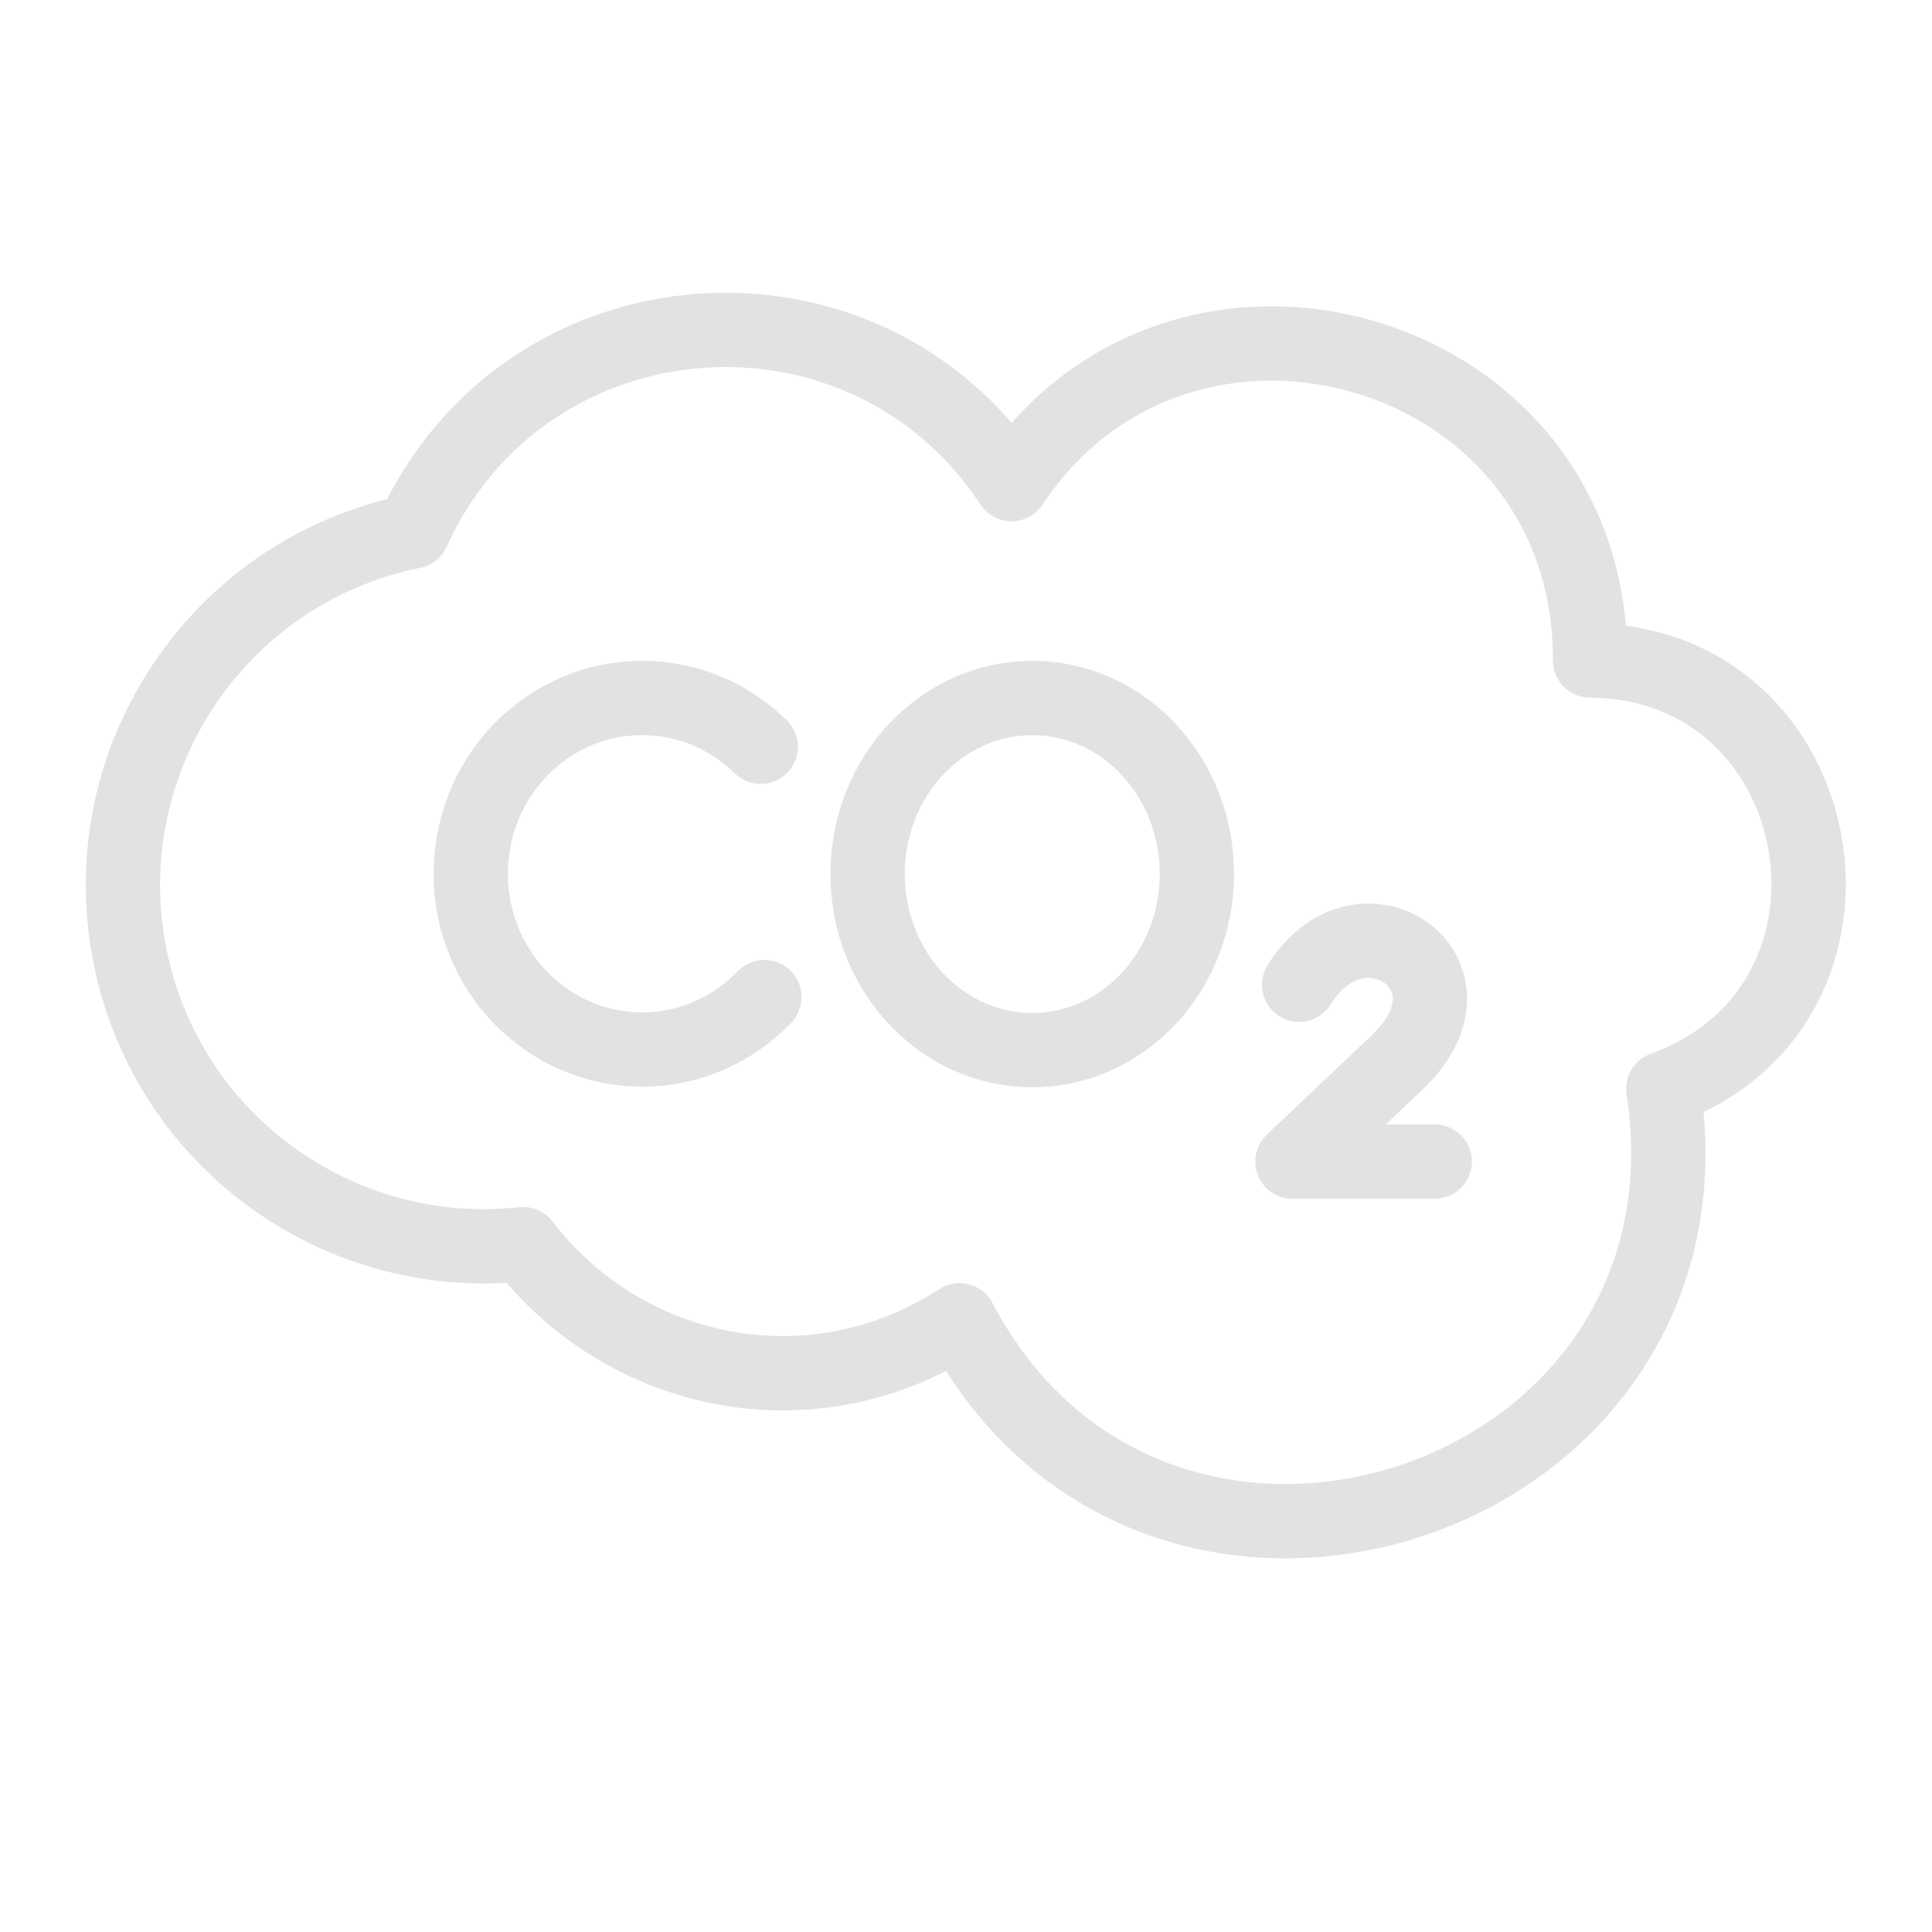
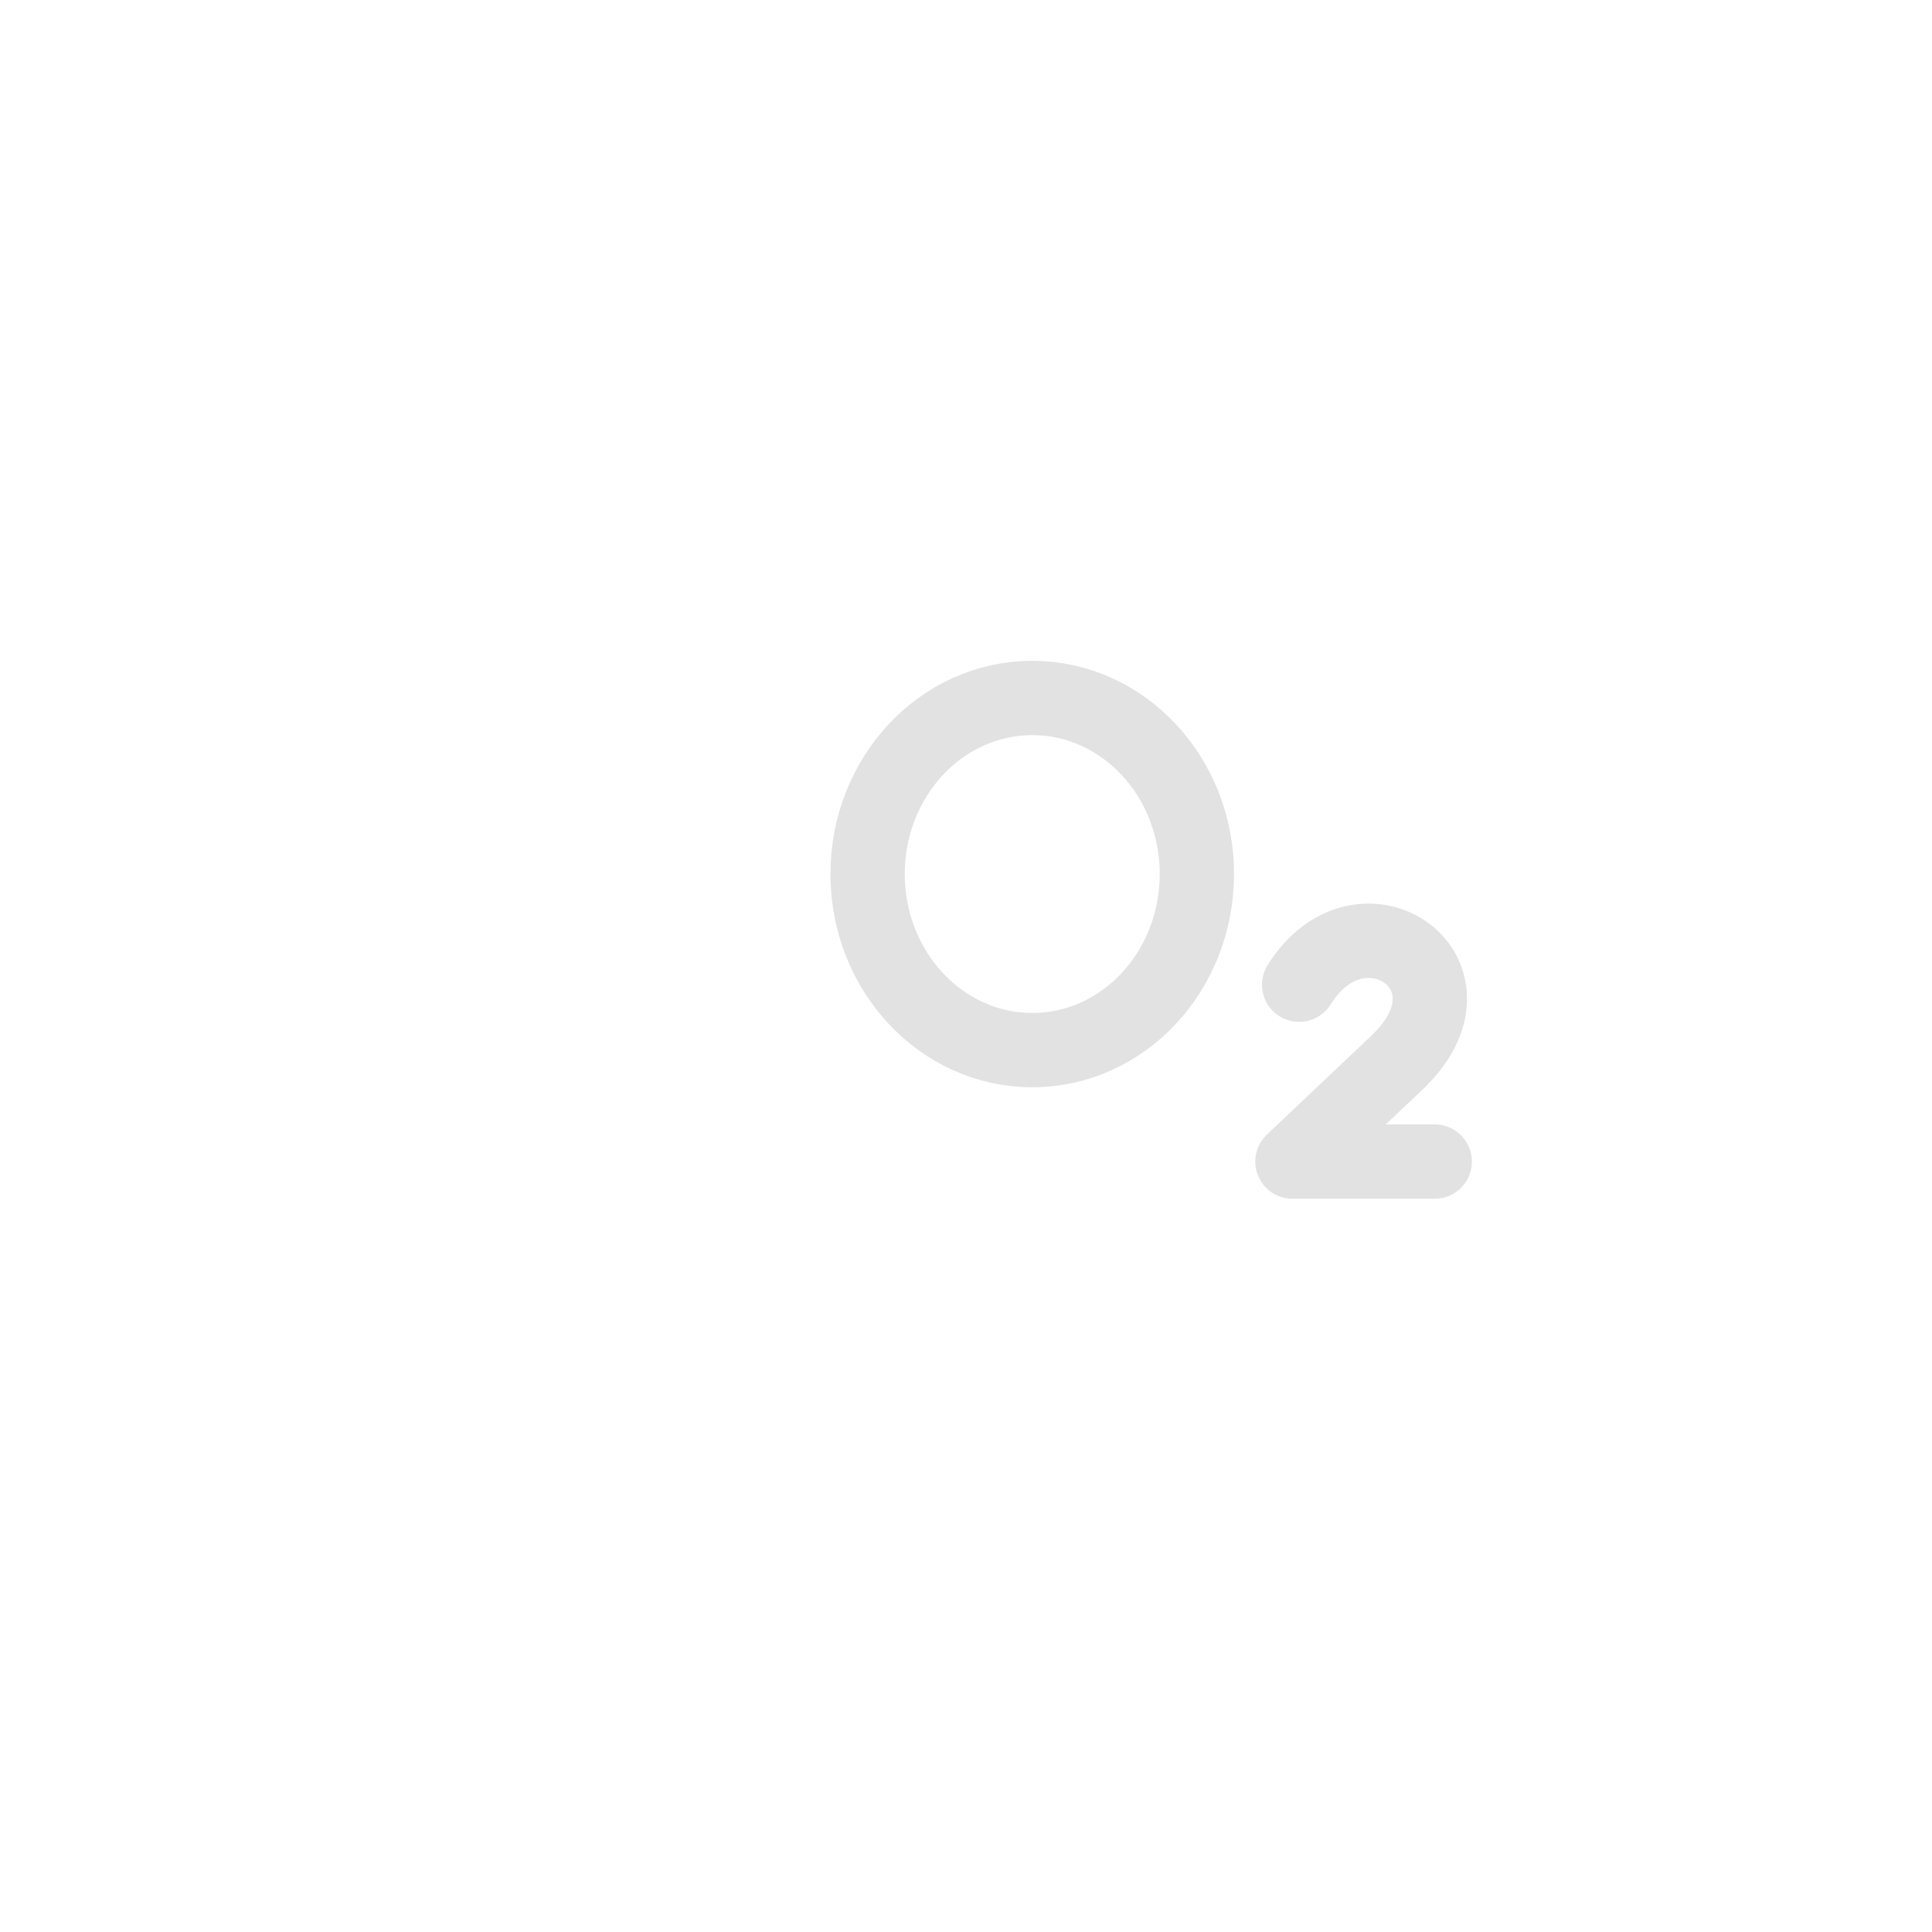
<svg xmlns="http://www.w3.org/2000/svg" width="26px" height="26px" viewBox="0 0 26 26" version="1.1">
  <title>icon-emissionen</title>
  <desc>Created with Sketch.</desc>
  <g id="icon-emissionen" stroke="none" stroke-width="1" fill="none" fill-rule="evenodd" stroke-linecap="round" stroke-linejoin="round">
    <g id="Group-744" transform="translate(1, 4)" stroke="#E2E2E2">
-       <path d="M20.398,4.889 C20.419,0.625 14.906,-0.942 12.613,2.515 C10.614,-0.514 6.061,-0.165 4.554,3.153 C4.551,3.153 4.548,3.154 4.543,3.154 C1.915,3.691 0.217,6.257 0.753,8.886 C1.26,11.367 3.572,13.015 6.04,12.743 C7.385,14.505 9.905,15.07 11.914,13.768 C14.543,18.772 22.252,16.304 21.384,10.651 C24.494,9.53 23.694,4.91 20.398,4.889 Z" id="Stroke-2119" />
-       <path d="M9.238,6.05 C8.823,5.643 8.261,5.393 7.642,5.393 C6.368,5.393 5.335,6.452 5.335,7.758 C5.335,9.065 6.368,10.124 7.642,10.124 C8.286,10.124 8.868,9.854 9.286,9.418" id="Stroke-2120" />
      <path d="M15.107,7.762 C15.107,9.071 14.116,10.132 12.892,10.132 C11.669,10.132 10.676,9.071 10.676,7.762 C10.676,6.453 11.669,5.393 12.892,5.393 C14.116,5.393 15.107,6.453 15.107,7.762 Z" id="Stroke-2121" />
      <path d="M18.308,11.632 L16.393,11.632 L17.787,10.312 C19.068,9.118 17.329,7.904 16.483,9.252" id="Stroke-2122" />
    </g>
  </g>
</svg>